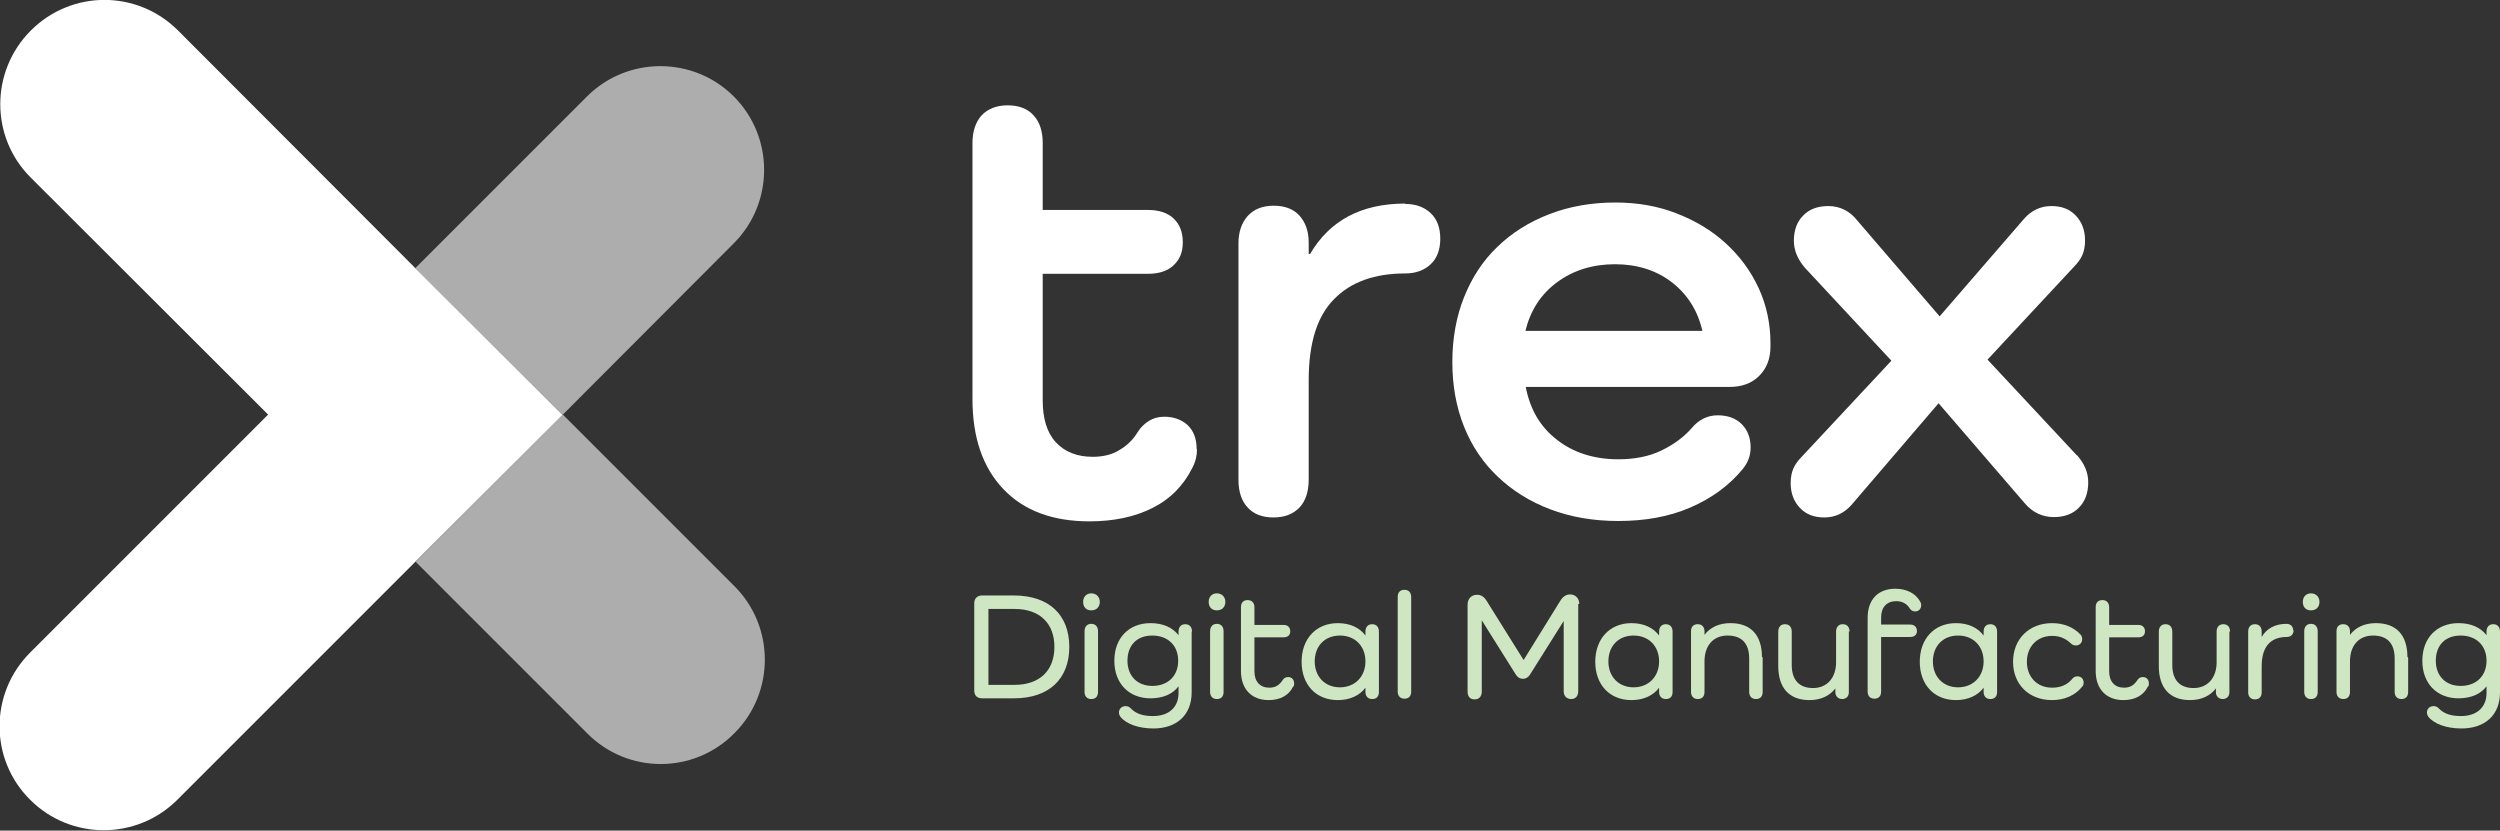
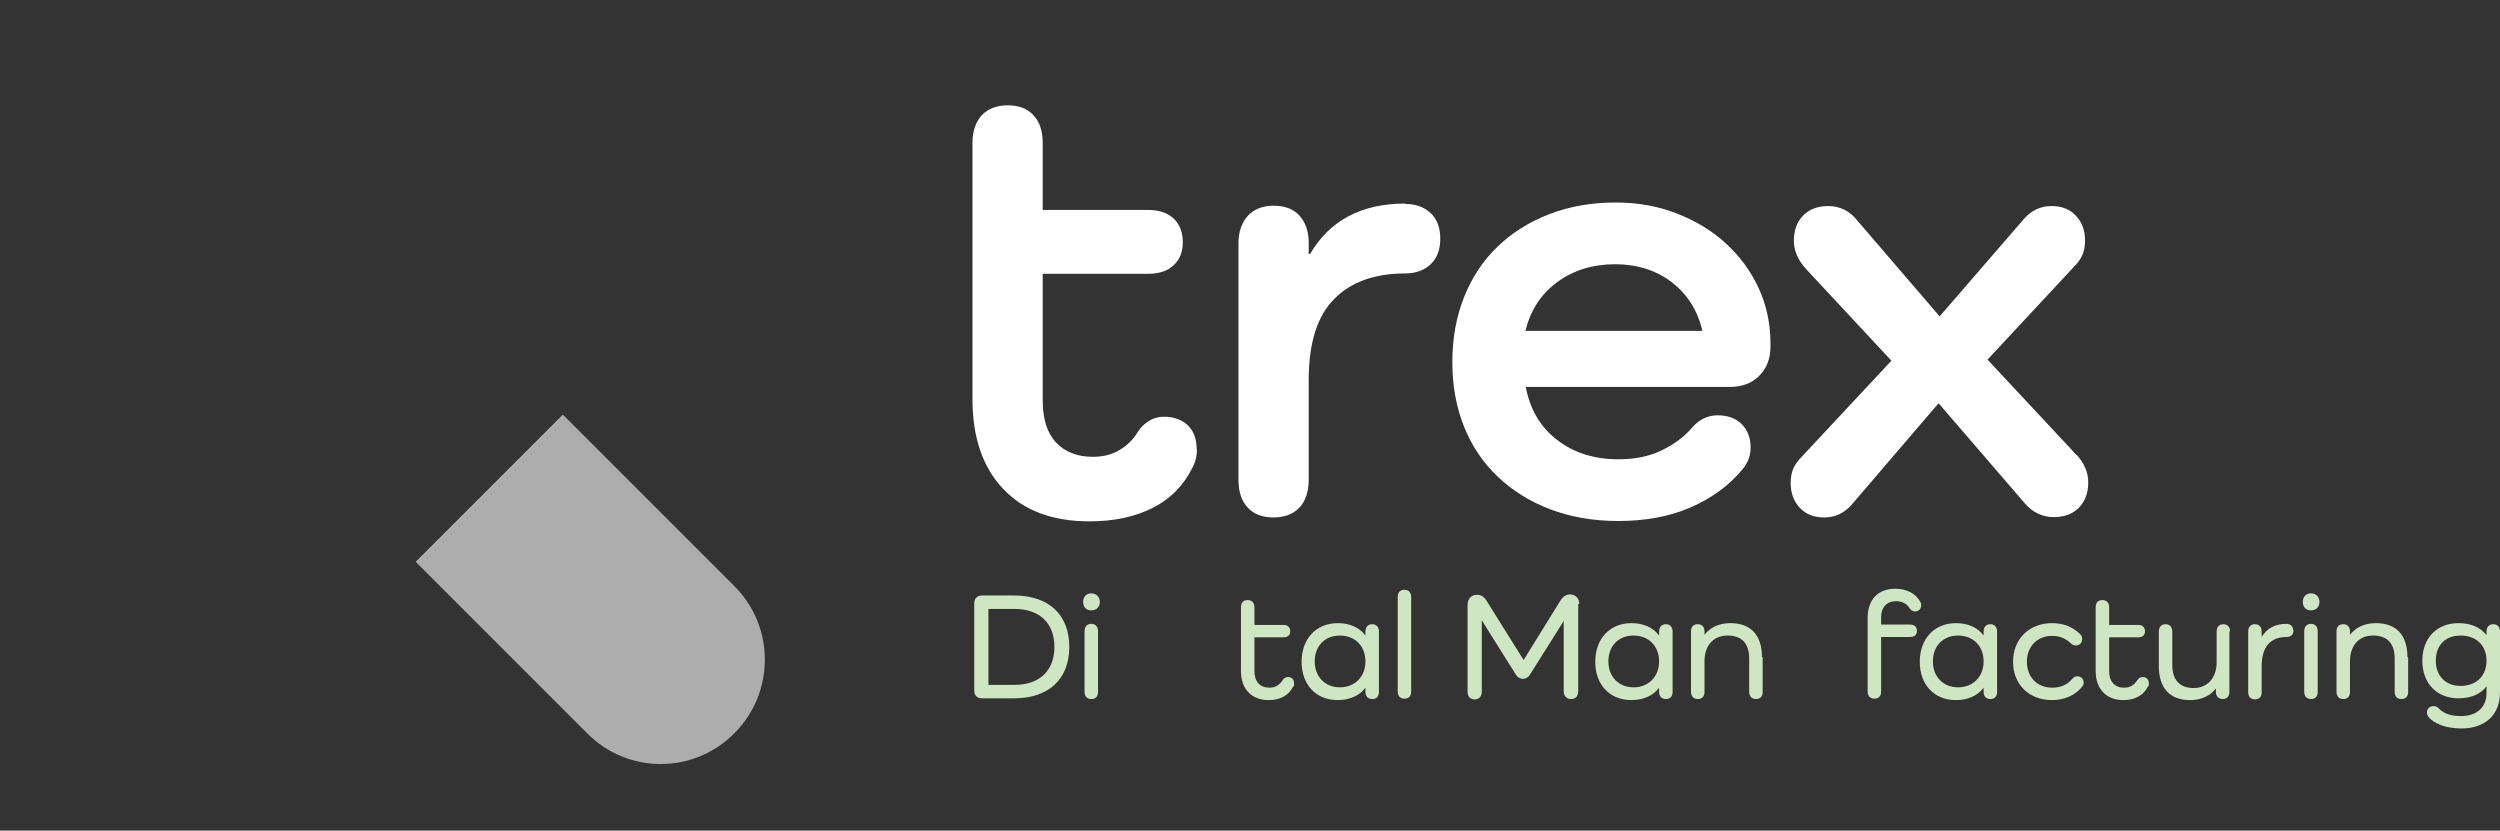
<svg xmlns="http://www.w3.org/2000/svg" id="Layer_2" data-name="Layer 2" viewBox="0 0 70.49 23.42">
  <rect x="0" y="0" width="70.49" height="23.42" fill="#333333" stroke="none" />
  <defs>
    <style>
      .cls-1 {
        opacity: .6;
      }

      .cls-1, .cls-2, .cls-3 {
        stroke-width: 0px;
      }

      .cls-1, .cls-3 {
        fill: #fff;
      }

      .cls-2 {
        fill: #cee6c1;
      }
    </style>
  </defs>
  <g id="Layer_1-2" data-name="Layer 1">
    <g>
      <g>
        <path class="cls-3" d="m33.75,12.67c0,.18-.04.35-.13.52-.25.5-.62.88-1.12,1.13-.49.25-1.09.38-1.78.38-1.04,0-1.85-.3-2.43-.91-.58-.61-.87-1.45-.87-2.54v-7.22c0-.33.09-.59.26-.78.17-.18.42-.28.73-.28s.56.09.73.28c.17.18.26.44.26.78v1.89h2.97c.31,0,.55.08.72.24.17.16.26.38.26.67s-.09.49-.26.65c-.17.16-.41.24-.72.24h-2.97v3.57c0,.51.12.91.37,1.18.25.27.6.41,1.04.41.29,0,.54-.06.75-.19.21-.12.39-.29.52-.51.08-.13.19-.23.31-.31.13-.08.27-.12.44-.12.26,0,.48.08.65.23.17.16.26.38.26.68" />
        <path class="cls-3" d="m39.62,5.75c.3,0,.54.09.72.26.18.17.27.41.27.72s-.09.55-.27.72c-.18.17-.42.26-.72.26-.86,0-1.53.24-2,.72-.48.48-.72,1.24-.72,2.29v2.81c0,.33-.09.6-.26.78-.17.18-.42.28-.73.28s-.56-.09-.73-.28c-.17-.18-.26-.44-.26-.78v-6.67c0-.32.09-.58.26-.77.17-.19.42-.29.73-.29s.56.09.73.28c.17.19.26.44.26.76v.32h.04c.55-.94,1.44-1.42,2.68-1.42" />
        <path class="cls-3" d="m49.15,13.21c-.39.48-.89.84-1.49,1.1-.6.26-1.28.38-2.03.38-.7,0-1.34-.11-1.92-.33-.58-.22-1.07-.53-1.48-.92-.41-.39-.73-.86-.95-1.41-.22-.55-.33-1.16-.33-1.82s.11-1.28.33-1.83c.22-.55.53-1.03.94-1.42.4-.39.89-.7,1.46-.92.57-.22,1.19-.33,1.87-.33.62,0,1.2.1,1.73.31.54.21,1,.49,1.39.85s.7.78.92,1.26c.22.48.33,1,.33,1.55v.09c0,.35-.11.62-.32.83-.21.21-.49.31-.84.31h-5.74c.12.63.41,1.13.88,1.49.46.36,1.04.55,1.73.55.46,0,.87-.08,1.22-.25.35-.17.63-.38.85-.63.2-.24.45-.36.73-.36s.51.08.68.25c.17.17.25.39.25.66,0,.22-.07.41-.21.59m-3.61-5.76c-.63,0-1.18.17-1.64.51-.46.34-.75.8-.89,1.37h4.99c-.13-.57-.42-1.03-.86-1.37-.44-.34-.98-.51-1.61-.51" />
        <path class="cls-3" d="m58.56,12.83c.21.24.32.49.32.77,0,.3-.09.54-.26.71-.17.18-.41.27-.71.27-.32,0-.6-.13-.82-.39l-2.43-2.82-2.45,2.86c-.21.24-.47.36-.77.36s-.52-.09-.69-.27c-.17-.18-.26-.41-.26-.7,0-.17.03-.31.08-.42.05-.11.13-.22.24-.33l2.52-2.7-2.43-2.61c-.21-.24-.32-.5-.32-.77,0-.3.09-.54.26-.71.17-.18.41-.27.71-.27.33,0,.61.14.82.41l2.32,2.7,2.38-2.75c.21-.24.47-.36.77-.36s.52.09.69.27c.17.18.26.41.26.7,0,.17-.03.31-.08.42-.05.11-.13.22-.24.33l-2.43,2.61,2.52,2.7Z" />
      </g>
-       <path class="cls-3" d="m15.86,11.7l-4.15,4.14h0s-6.71,6.71-6.71,6.71c-1.14,1.14-3,1.15-4.15,0h0c-1.15-1.14-1.15-3,0-4.15l6.71-6.71L.87,5.01c-1.15-1.14-1.15-3,0-4.15h0c1.15-1.15,3-1.15,4.15,0l6.69,6.7,4.15,4.14Z" />
-       <path class="cls-1" d="m20.69,6.86l-4.83,4.84-4.15-4.14,4.84-4.84c1.14-1.14,3-1.14,4.14,0h0c1.14,1.14,1.14,3,0,4.14Z" />
      <path class="cls-1" d="m20.7,20.68h0c-1.14,1.15-3,1.15-4.14,0l-4.84-4.84h0s4.15-4.15,4.15-4.15l4.84,4.84c1.14,1.14,1.14,3,0,4.14Z" />
      <g>
        <path class="cls-2" d="m28.59,16.79c.98,0,1.56.54,1.56,1.45s-.58,1.45-1.56,1.45h-.9c-.14,0-.22-.08-.22-.22v-2.46c0-.14.09-.22.22-.22h.9Zm.02,2.52c.7,0,1.12-.4,1.12-1.07s-.42-1.07-1.12-1.07h-.74v2.14h.74Z" />
        <path class="cls-2" d="m30.54,16.97c0-.14.09-.24.23-.24s.24.1.24.24-.09.24-.24.24-.23-.1-.23-.24Zm.42.83v1.71c0,.13-.07.2-.19.2s-.19-.08-.19-.2v-1.71c0-.13.07-.21.19-.21s.19.08.19.21Z" />
-         <path class="cls-2" d="m33.6,17.8v1.72c0,.64-.42,1.02-1.08,1.02-.42,0-.77-.13-.93-.33-.02-.03-.04-.07-.04-.12,0-.1.07-.18.19-.18.06,0,.1.02.14.06.15.16.36.22.63.22.45,0,.72-.25.72-.65v-.19h0c-.16.22-.44.34-.79.34-.61,0-1.02-.42-1.02-1.06s.41-1.06,1.02-1.06c.35,0,.62.12.79.34h0v-.1c0-.13.07-.21.19-.21s.19.08.19.21Zm-.38.83c0-.43-.29-.71-.73-.71s-.7.28-.7.71.28.71.7.71c.44,0,.73-.28.73-.71Z" />
-         <path class="cls-2" d="m34.08,16.97c0-.14.09-.24.23-.24s.24.1.24.24-.09.24-.24.24-.23-.1-.23-.24Zm.42.83v1.71c0,.13-.07.2-.19.2s-.19-.08-.19-.2v-1.71c0-.13.07-.21.19-.21s.19.08.19.21Z" />
        <path class="cls-2" d="m36.46,19.36c-.12.25-.37.38-.69.38-.48,0-.78-.31-.78-.82v-1.8c0-.13.07-.2.19-.2s.19.08.19.2v.5h.82c.12,0,.19.07.19.18s-.07.17-.19.17h-.82v.96c0,.29.16.46.42.46.18,0,.29-.08.38-.22.03-.04.07-.08.15-.08.1,0,.17.07.17.18,0,.03,0,.06-.02.09Z" />
        <path class="cls-2" d="m38.88,17.8v1.71c0,.13-.07.2-.19.2s-.19-.08-.19-.2v-.12h0c-.16.22-.44.35-.78.35-.61,0-1.02-.43-1.02-1.08s.41-1.09,1.02-1.09c.35,0,.62.13.78.35h0v-.11c0-.13.07-.21.19-.21s.19.08.19.21Zm-.38.85c0-.43-.29-.73-.72-.73s-.71.3-.71.73.29.73.71.73.72-.3.72-.73Z" />
        <path class="cls-2" d="m39.79,16.83v2.67c0,.13-.07.2-.19.2s-.19-.08-.19-.2v-2.67c0-.13.07-.2.19-.2s.19.08.19.2Z" />
        <path class="cls-2" d="m44.5,17.03v2.46c0,.14-.08.22-.2.22s-.21-.08-.21-.22v-1.98h0l-.95,1.51c-.05.08-.12.12-.2.12-.08,0-.15-.04-.2-.12l-.96-1.53h0v2.01c0,.13-.07.22-.2.22s-.2-.08-.2-.22v-2.45c0-.16.1-.28.27-.28.1,0,.19.05.26.16l1.05,1.68,1.04-1.68c.07-.11.16-.17.27-.17.16,0,.26.12.26.27Z" />
        <path class="cls-2" d="m47.16,17.8v1.71c0,.13-.07.2-.19.2s-.19-.08-.19-.2v-.12h0c-.16.22-.44.35-.78.35-.61,0-1.02-.43-1.02-1.08s.41-1.09,1.02-1.09c.35,0,.62.13.78.35h0v-.11c0-.13.07-.21.19-.21s.19.08.19.21Zm-.38.85c0-.43-.29-.73-.72-.73s-.71.3-.71.73.29.73.71.73.72-.3.72-.73Z" />
        <path class="cls-2" d="m49.7,18.53v.98c0,.13-.07.2-.19.2s-.19-.08-.19-.2v-.94c0-.43-.21-.65-.61-.65s-.65.28-.65.73v.86c0,.13-.07.2-.19.2s-.19-.08-.19-.2v-1.71c0-.13.07-.2.19-.2s.19.08.19.2v.1h0c.16-.21.41-.33.73-.33.58,0,.89.34.89.96Z" />
-         <path class="cls-2" d="m52.13,17.8v1.72c0,.12-.08.19-.19.19s-.19-.08-.19-.19v-.11h0c-.16.21-.41.33-.73.33-.57,0-.88-.34-.88-.96v-.97c0-.13.07-.21.19-.21s.19.08.19.21v.94c0,.42.21.65.6.65s.65-.28.65-.73v-.86c0-.13.07-.21.19-.21.12,0,.19.08.19.21Z" />
        <path class="cls-2" d="m53.04,17.41v.2h.82c.12,0,.19.07.19.18s-.07.17-.19.17h-.82v1.54c0,.13-.07.2-.19.2s-.19-.08-.19-.2v-2.08c0-.51.29-.82.78-.82.32,0,.57.13.7.36.02.03.03.06.03.1,0,.11-.07.18-.17.18-.06,0-.12-.03-.15-.08-.07-.12-.2-.21-.38-.21-.27,0-.43.17-.43.46Z" />
        <path class="cls-2" d="m56.31,17.8v1.71c0,.13-.07.2-.19.2s-.19-.08-.19-.2v-.12h0c-.16.22-.44.35-.78.35-.61,0-1.02-.43-1.02-1.08s.41-1.09,1.02-1.09c.35,0,.62.13.78.35h0v-.11c0-.13.07-.21.19-.21s.19.08.19.21Zm-.38.85c0-.43-.29-.73-.72-.73s-.71.3-.71.73.29.73.71.73.72-.3.72-.73Z" />
        <path class="cls-2" d="m58.71,19.36c-.19.24-.49.38-.85.38-.65,0-1.1-.44-1.1-1.08s.45-1.09,1.1-1.09c.32,0,.6.11.8.32.03.03.05.08.05.13,0,.1-.07.18-.18.18-.05,0-.1-.02-.13-.05-.16-.15-.32-.22-.54-.22-.42,0-.71.3-.71.73s.29.73.71.73c.24,0,.43-.08.57-.25.03-.04.08-.07.14-.07.11,0,.18.07.18.18,0,.04-.01.08-.04.11Z" />
        <path class="cls-2" d="m60.56,19.36c-.12.25-.37.38-.69.38-.48,0-.78-.31-.78-.82v-1.8c0-.13.07-.2.19-.2s.19.08.19.2v.5h.82c.12,0,.19.07.19.18s-.07.17-.19.17h-.82v.96c0,.29.16.46.42.46.18,0,.29-.08.38-.22.03-.04.07-.08.15-.08.1,0,.17.07.17.18,0,.03,0,.06-.02.09Z" />
        <path class="cls-2" d="m62.86,17.8v1.72c0,.12-.08.19-.19.19s-.19-.08-.19-.19v-.11h0c-.16.21-.41.33-.73.33-.57,0-.88-.34-.88-.96v-.97c0-.13.07-.21.19-.21s.19.08.19.21v.94c0,.42.21.65.6.65s.65-.28.65-.73v-.86c0-.13.07-.21.19-.21.12,0,.19.08.19.21Z" />
        <path class="cls-2" d="m64.67,17.77c0,.12-.08.19-.19.19-.45,0-.71.26-.71.83v.73c0,.13-.07.2-.19.2s-.19-.08-.19-.2v-1.71c0-.13.07-.21.19-.21s.19.08.19.21v.15h0c.14-.24.38-.37.7-.37.11,0,.19.07.19.19Z" />
        <path class="cls-2" d="m64.93,16.97c0-.14.09-.24.23-.24s.24.1.24.24-.09.24-.24.24-.23-.1-.23-.24Zm.42.83v1.71c0,.13-.07.2-.19.2s-.19-.08-.19-.2v-1.71c0-.13.07-.21.19-.21s.19.08.19.21Z" />
        <path class="cls-2" d="m67.9,18.53v.98c0,.13-.07.2-.19.2s-.19-.08-.19-.2v-.94c0-.43-.21-.65-.61-.65s-.65.28-.65.73v.86c0,.13-.07.2-.19.2s-.19-.08-.19-.2v-1.71c0-.13.07-.2.19-.2s.19.08.19.2v.1h0c.16-.21.41-.33.73-.33.58,0,.89.34.89.96Z" />
        <path class="cls-2" d="m70.49,17.8v1.72c0,.64-.42,1.02-1.09,1.02-.42,0-.77-.13-.93-.33-.02-.03-.04-.07-.04-.12,0-.1.07-.18.19-.18.06,0,.1.02.14.06.15.16.36.22.63.22.45,0,.72-.25.72-.65v-.19h0c-.16.22-.44.34-.79.34-.61,0-1.02-.42-1.02-1.06s.41-1.06,1.02-1.06c.35,0,.62.12.79.34h0v-.1c0-.13.07-.21.19-.21s.19.08.19.21Zm-.38.83c0-.43-.29-.71-.73-.71s-.7.28-.7.71.28.71.7.71c.44,0,.73-.28.73-.71Z" />
      </g>
    </g>
  </g>
</svg>